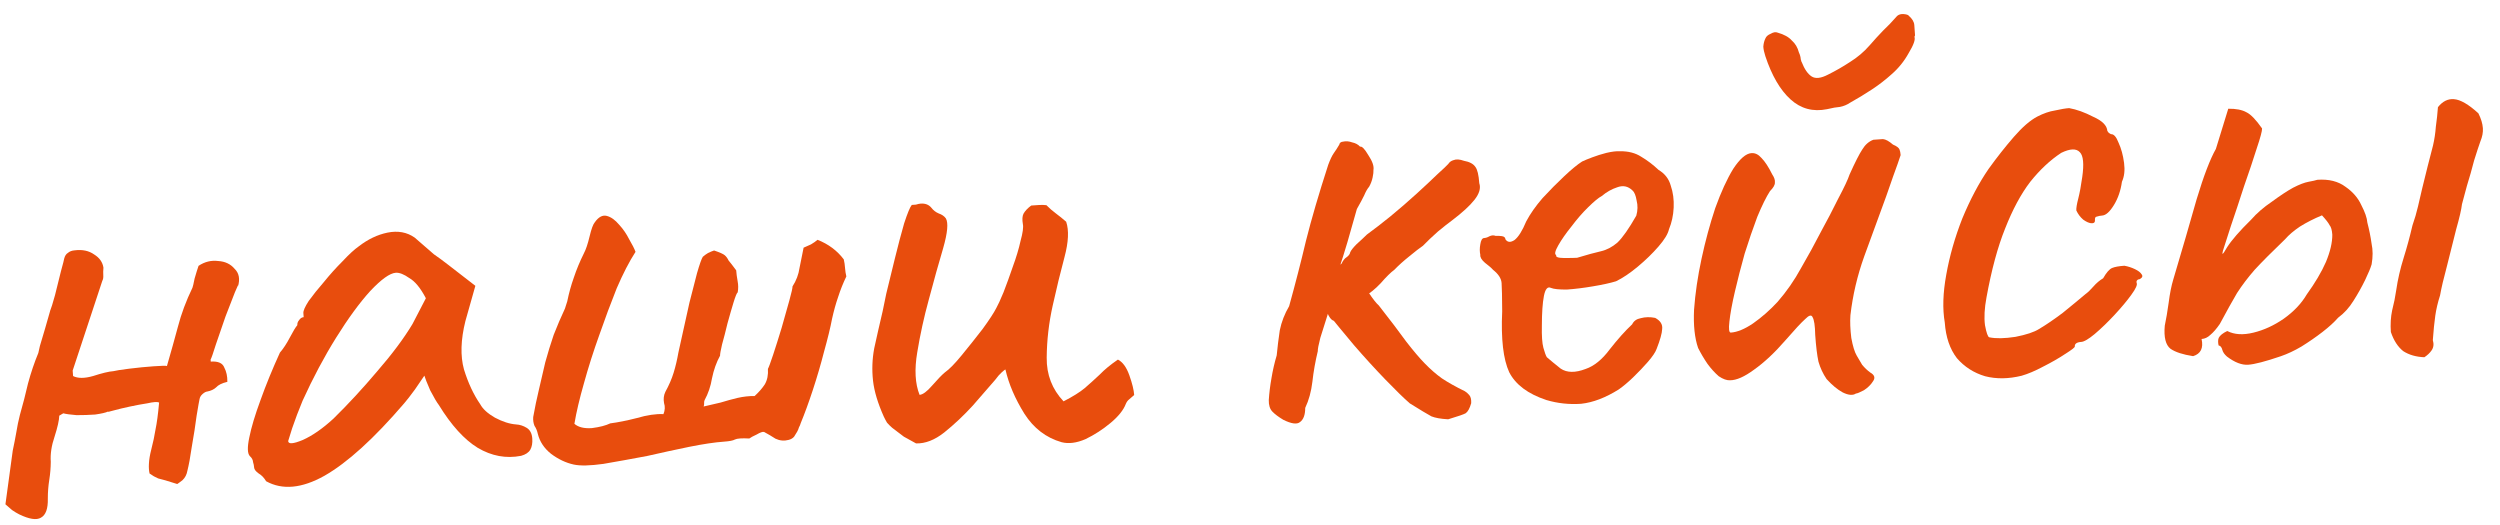
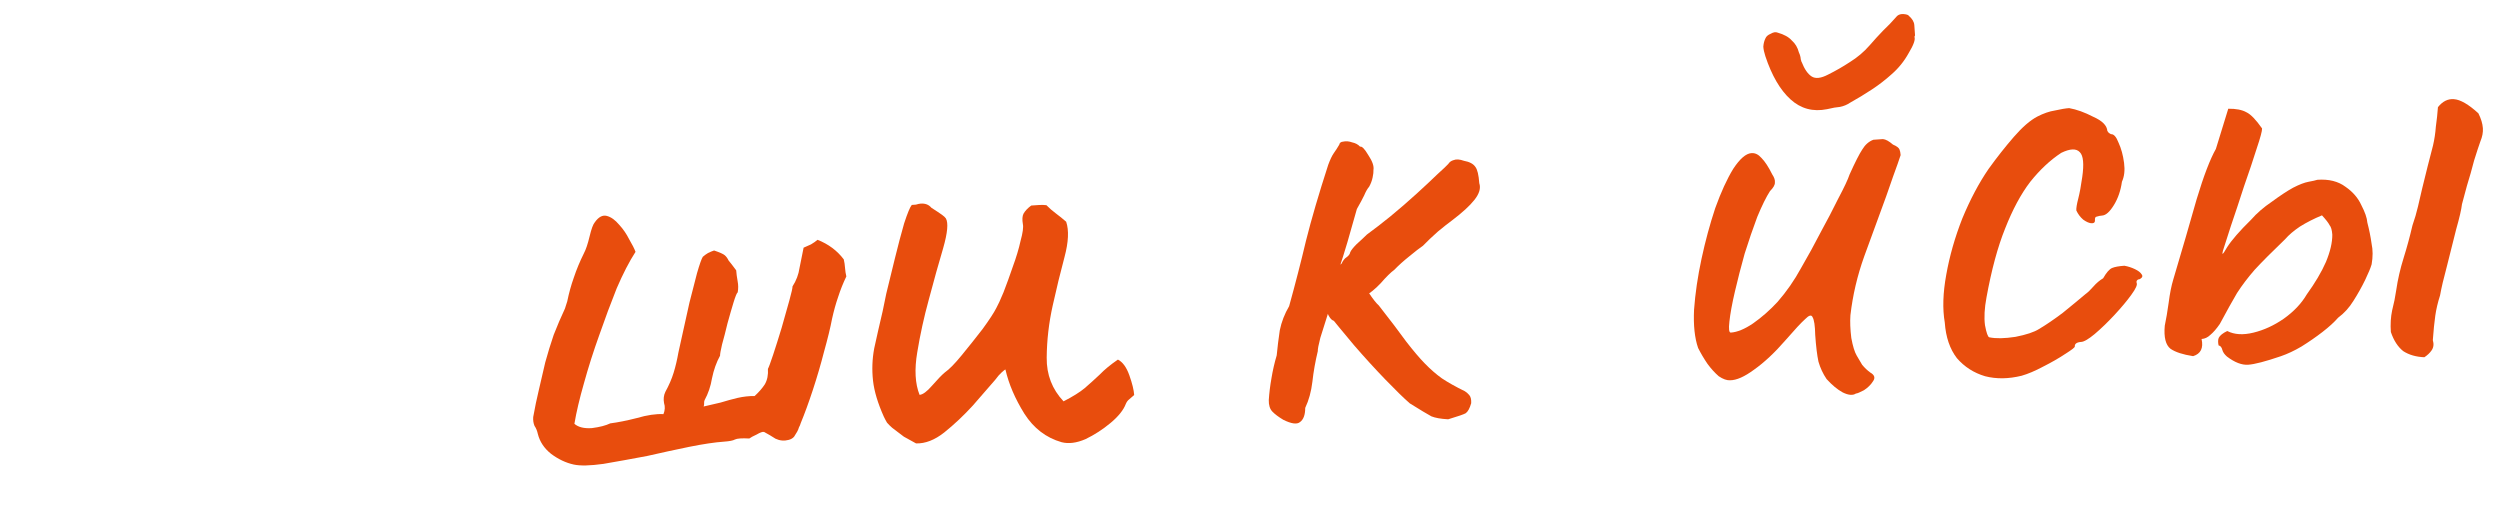
<svg xmlns="http://www.w3.org/2000/svg" width="138" height="29" viewBox="0 0 138 29" fill="none">
-   <path d="M10.96 14.674C11.3 14.447 11.662 14.359 12.046 14.408C12.429 14.432 12.731 14.576 12.952 14.84C13.197 15.077 13.258 15.402 13.135 15.818C13.175 15.662 13.119 15.768 12.967 16.134C12.838 16.473 12.666 16.917 12.45 17.465C12.26 18.012 12.081 18.532 11.912 19.027C11.767 19.494 11.672 19.767 11.626 19.846L11.634 19.96C12.039 19.932 12.288 20.042 12.381 20.289C12.498 20.509 12.555 20.772 12.55 21.077C12.251 21.149 12.042 21.252 11.925 21.387C11.805 21.497 11.646 21.572 11.445 21.611C11.369 21.617 11.284 21.661 11.188 21.744C11.092 21.827 11.035 21.919 11.017 22.022C10.997 22.1 10.942 22.409 10.853 22.948C10.787 23.46 10.7 24.025 10.59 24.642C10.505 25.233 10.422 25.683 10.342 25.993C10.306 26.199 10.216 26.37 10.073 26.507C9.929 26.619 9.832 26.689 9.783 26.718C9.264 26.551 8.914 26.448 8.733 26.41C8.576 26.345 8.418 26.255 8.257 26.139C8.221 25.989 8.209 25.812 8.22 25.608C8.229 25.379 8.274 25.109 8.354 24.799C8.454 24.411 8.53 24.05 8.583 23.716C8.659 23.355 8.726 22.855 8.783 22.217C8.678 22.173 8.463 22.188 8.138 22.262C7.837 22.308 7.511 22.369 7.161 22.444C6.81 22.52 6.511 22.591 6.262 22.66C6.038 22.726 5.937 22.746 5.961 22.719C5.838 22.778 5.601 22.833 5.249 22.883C4.92 22.906 4.578 22.917 4.223 22.916C3.89 22.889 3.647 22.855 3.492 22.815L3.272 22.945C3.265 23.199 3.177 23.586 3.011 24.106C2.842 24.6 2.773 25.062 2.803 25.492C2.8 25.822 2.773 26.154 2.72 26.488C2.667 26.822 2.64 27.166 2.64 27.522C2.654 28.08 2.526 28.432 2.257 28.577C2.013 28.721 1.615 28.66 1.063 28.394C0.931 28.327 0.799 28.248 0.665 28.155C0.557 28.061 0.435 27.956 0.3 27.838L0.703 24.877C0.779 24.516 0.845 24.181 0.899 23.873C0.952 23.539 1.018 23.217 1.098 22.906C1.262 22.336 1.411 21.754 1.548 21.161C1.709 20.565 1.899 20.006 2.116 19.483C2.116 19.483 2.145 19.354 2.203 19.096C2.285 18.811 2.377 18.5 2.481 18.162C2.582 17.8 2.664 17.515 2.726 17.307C2.787 17.1 2.797 17.061 2.756 17.191C2.821 17.034 2.914 16.735 3.036 16.295C3.156 15.83 3.265 15.39 3.363 14.977C3.484 14.537 3.544 14.304 3.542 14.279C3.582 14.124 3.651 14.017 3.749 13.96C3.844 13.877 3.968 13.83 4.12 13.819C4.548 13.764 4.908 13.841 5.202 14.049C5.494 14.231 5.664 14.473 5.71 14.775C5.696 14.928 5.693 15.068 5.701 15.194C5.71 15.321 5.692 15.424 5.647 15.503L4.012 20.455L4.034 20.758C4.297 20.892 4.665 20.892 5.138 20.757C5.635 20.596 6.009 20.506 6.262 20.488C6.387 20.454 6.676 20.409 7.129 20.352C7.607 20.293 8.061 20.248 8.491 20.218C8.946 20.186 9.187 20.182 9.214 20.206C9.439 19.428 9.642 18.703 9.823 18.03C10.003 17.332 10.27 16.615 10.625 15.879C10.647 15.826 10.686 15.659 10.742 15.375C10.824 15.09 10.897 14.857 10.96 14.674Z" fill="#E84D0D" />
-   <path d="M14.691 26.565C14.575 26.37 14.438 26.227 14.28 26.137C14.119 26.021 14.036 25.913 14.028 25.811C14.021 25.71 14.002 25.61 13.969 25.511C13.961 25.384 13.902 25.274 13.794 25.18C13.657 25.038 13.646 24.695 13.76 24.154C13.873 23.588 14.079 22.9 14.378 22.092C14.675 21.259 15.033 20.383 15.451 19.465C15.639 19.248 15.823 18.969 16.002 18.626C16.181 18.284 16.318 18.058 16.412 17.95C16.405 17.849 16.437 17.758 16.507 17.677C16.576 17.57 16.661 17.514 16.762 17.507L16.746 17.279C16.737 17.153 16.836 16.93 17.042 16.611C17.274 16.29 17.554 15.94 17.883 15.562C18.21 15.158 18.552 14.778 18.908 14.423C19.262 14.043 19.561 13.768 19.803 13.599C20.309 13.208 20.837 12.955 21.388 12.841C21.964 12.724 22.465 12.816 22.892 13.116C22.974 13.187 23.109 13.304 23.298 13.469C23.487 13.633 23.704 13.821 23.947 14.033C24.214 14.217 24.482 14.415 24.75 14.624L26.24 15.777L25.691 17.72C25.433 18.754 25.406 19.645 25.611 20.392C25.841 21.138 26.139 21.777 26.507 22.311C26.652 22.58 26.924 22.827 27.32 23.054C27.742 23.278 28.132 23.403 28.489 23.429C28.694 23.44 28.888 23.503 29.074 23.617C29.26 23.731 29.362 23.927 29.382 24.205C29.399 24.457 29.363 24.663 29.273 24.822C29.182 24.98 29.012 25.094 28.763 25.162C27.936 25.322 27.139 25.174 26.37 24.72C25.628 24.264 24.912 23.476 24.224 22.356C24.113 22.211 23.954 21.943 23.749 21.551C23.567 21.132 23.459 20.86 23.425 20.736C23.333 20.869 23.16 21.122 22.907 21.496C22.652 21.844 22.454 22.099 22.313 22.261C20.646 24.206 19.177 25.54 17.907 26.264C16.661 26.961 15.589 27.061 14.691 26.565ZM15.907 24.347C15.919 24.524 16.185 24.505 16.703 24.291C17.245 24.05 17.814 23.655 18.41 23.105C19.218 22.312 20.021 21.444 20.819 20.499C21.641 19.553 22.291 18.682 22.769 17.887L23.508 16.463C23.214 15.9 22.909 15.528 22.591 15.347C22.297 15.139 22.049 15.042 21.847 15.056C21.519 15.079 21.047 15.417 20.433 16.069C19.843 16.72 19.217 17.576 18.555 18.638C17.893 19.7 17.276 20.861 16.703 22.12C16.486 22.643 16.293 23.152 16.125 23.646C15.979 24.113 15.907 24.347 15.907 24.347Z" fill="#E84D0D" />
  <path d="M31.674 25.644C31.235 25.548 30.815 25.349 30.413 25.047C30.036 24.743 29.795 24.379 29.689 23.955C29.651 23.779 29.59 23.631 29.506 23.51C29.444 23.362 29.42 23.199 29.433 23.02C29.524 22.506 29.629 22.003 29.747 21.513C29.863 20.997 29.98 20.493 30.098 20.002C30.24 19.485 30.395 18.979 30.564 18.484C30.757 17.988 30.965 17.504 31.186 17.031C31.207 16.979 31.228 16.914 31.248 16.836C31.268 16.759 31.289 16.694 31.311 16.642C31.405 16.178 31.527 15.738 31.676 15.321C31.823 14.879 32.007 14.434 32.23 13.987C32.342 13.776 32.447 13.464 32.545 13.051C32.644 12.638 32.739 12.377 32.834 12.269C33.041 11.975 33.262 11.858 33.495 11.918C33.727 11.978 33.955 12.14 34.176 12.403C34.396 12.642 34.58 12.909 34.727 13.203C34.9 13.496 35.018 13.729 35.081 13.902C34.737 14.434 34.391 15.106 34.041 15.917C33.717 16.727 33.396 17.588 33.079 18.499C32.76 19.385 32.479 20.268 32.236 21.148C31.991 22.003 31.814 22.752 31.707 23.394C31.923 23.582 32.246 23.662 32.676 23.631C33.104 23.576 33.44 23.489 33.686 23.37C34.114 23.315 34.602 23.217 35.151 23.077C35.724 22.91 36.214 22.838 36.622 22.86C36.709 22.651 36.72 22.447 36.655 22.248C36.614 22.023 36.638 21.818 36.726 21.634C36.929 21.264 37.082 20.911 37.185 20.573C37.289 20.236 37.377 19.862 37.45 19.45C37.488 19.27 37.565 18.922 37.681 18.405C37.798 17.89 37.923 17.322 38.058 16.703C38.217 16.082 38.357 15.539 38.477 15.074C38.62 14.581 38.726 14.282 38.795 14.175C38.891 14.093 38.987 14.022 39.085 13.965C39.208 13.905 39.319 13.86 39.418 13.827C39.73 13.932 39.927 14.02 40.008 14.091C40.089 14.161 40.16 14.258 40.219 14.381C40.302 14.476 40.441 14.657 40.638 14.923C40.65 15.1 40.677 15.301 40.718 15.527C40.757 15.727 40.759 15.93 40.722 16.136C40.674 16.165 40.598 16.348 40.494 16.685C40.391 17.023 40.278 17.411 40.157 17.852C40.059 18.265 39.959 18.653 39.857 19.015C39.779 19.351 39.743 19.556 39.748 19.632C39.545 20.002 39.397 20.419 39.302 20.883C39.231 21.319 39.094 21.722 38.892 22.092C38.87 22.144 38.862 22.209 38.867 22.284C38.87 22.335 38.861 22.386 38.84 22.439C39.165 22.365 39.477 22.292 39.777 22.221C40.1 22.122 40.411 22.037 40.711 21.965C41.036 21.891 41.351 21.857 41.656 21.861C41.895 21.641 42.083 21.424 42.22 21.212C42.356 20.974 42.412 20.69 42.389 20.362C42.435 20.282 42.531 20.022 42.678 19.58C42.824 19.138 42.98 18.645 43.145 18.1C43.309 17.529 43.451 17.024 43.573 16.584C43.694 16.144 43.752 15.886 43.747 15.81C43.953 15.491 44.082 15.152 44.133 14.793C44.208 14.406 44.283 14.033 44.359 13.672C44.482 13.613 44.618 13.553 44.766 13.491C44.912 13.405 45.033 13.32 45.129 13.237C45.73 13.475 46.212 13.835 46.576 14.317C46.612 14.467 46.636 14.63 46.648 14.807C46.659 14.959 46.682 15.11 46.718 15.259C46.541 15.627 46.389 16.006 46.264 16.396C46.137 16.76 46.026 17.162 45.929 17.6C45.837 18.089 45.688 18.696 45.485 19.422C45.306 20.12 45.101 20.82 44.87 21.522C44.64 22.223 44.416 22.836 44.199 23.359C44.179 23.436 44.146 23.515 44.101 23.594C44.081 23.672 44.048 23.75 44.003 23.83C43.958 23.909 43.901 24.002 43.832 24.108C43.762 24.189 43.664 24.247 43.539 24.281C43.29 24.349 43.048 24.328 42.811 24.218C42.599 24.08 42.387 23.956 42.176 23.843C42.098 23.823 41.962 23.871 41.767 23.986C41.57 24.076 41.435 24.149 41.363 24.205C40.955 24.183 40.69 24.201 40.567 24.261C40.469 24.318 40.269 24.358 39.966 24.379C39.46 24.414 38.819 24.51 38.043 24.666C37.292 24.82 36.516 24.988 35.717 25.171C34.864 25.332 34.062 25.477 33.309 25.606C32.58 25.708 32.035 25.721 31.674 25.644Z" fill="#E84D0D" />
-   <path d="M58.599 24.409C57.744 24.164 57.06 23.64 56.547 22.838C56.032 22.011 55.683 21.197 55.5 20.397C55.475 20.399 55.402 20.455 55.283 20.565C55.187 20.648 55.07 20.783 54.931 20.971C54.601 21.349 54.19 21.822 53.697 22.39C53.201 22.933 52.677 23.426 52.124 23.871C51.595 24.289 51.075 24.491 50.566 24.476C50.355 24.363 50.131 24.239 49.893 24.104C49.678 23.941 49.464 23.778 49.249 23.615C49.141 23.521 49.045 23.426 48.963 23.331C48.905 23.233 48.846 23.123 48.787 23C48.456 22.261 48.258 21.602 48.192 21.023C48.124 20.418 48.146 19.82 48.257 19.228C48.391 18.609 48.547 17.925 48.723 17.176C48.743 17.099 48.809 16.777 48.922 16.21C49.06 15.642 49.218 14.996 49.396 14.272C49.574 13.549 49.744 12.902 49.908 12.332C50.096 11.76 50.237 11.42 50.331 11.312C50.407 11.306 50.483 11.301 50.559 11.296C50.658 11.264 50.746 11.245 50.822 11.239C51.074 11.222 51.27 11.297 51.409 11.465C51.52 11.61 51.655 11.714 51.812 11.78C51.994 11.843 52.127 11.935 52.212 12.056C52.356 12.3 52.306 12.85 52.061 13.705C51.814 14.535 51.55 15.48 51.269 16.541C51.005 17.499 50.794 18.466 50.633 19.443C50.471 20.393 50.514 21.178 50.76 21.796C50.937 21.783 51.166 21.615 51.448 21.29C51.754 20.939 51.991 20.694 52.159 20.555C52.401 20.386 52.709 20.072 53.083 19.614C53.481 19.129 53.866 18.645 54.239 18.162C54.61 17.654 54.862 17.268 54.996 17.004C55.087 16.846 55.219 16.557 55.393 16.139C55.565 15.695 55.735 15.226 55.904 14.731C56.096 14.21 56.24 13.73 56.336 13.292C56.458 12.851 56.5 12.544 56.462 12.369C56.419 12.118 56.431 11.927 56.498 11.795C56.589 11.636 56.731 11.486 56.924 11.346C57.05 11.337 57.189 11.328 57.341 11.317C57.493 11.306 57.633 11.309 57.761 11.326C57.925 11.492 58.1 11.645 58.288 11.784C58.475 11.923 58.664 12.075 58.853 12.24C59.013 12.711 58.982 13.361 58.761 14.189C58.539 15.017 58.322 15.908 58.11 16.863C57.897 17.817 57.786 18.777 57.778 19.743C57.767 20.683 58.078 21.487 58.708 22.154C59.223 21.889 59.612 21.646 59.876 21.425C60.164 21.176 60.438 20.928 60.7 20.681C60.961 20.409 61.297 20.132 61.709 19.849C61.972 19.983 62.183 20.273 62.341 20.719C62.499 21.165 62.588 21.527 62.607 21.805C62.512 21.888 62.416 21.971 62.32 22.054C62.248 22.11 62.19 22.19 62.146 22.294C62.018 22.634 61.737 22.983 61.306 23.344C60.874 23.704 60.412 24.003 59.921 24.24C59.428 24.453 58.987 24.509 58.599 24.409Z" fill="#E84D0D" />
+   <path d="M58.599 24.409C57.744 24.164 57.06 23.64 56.547 22.838C56.032 22.011 55.683 21.197 55.5 20.397C55.475 20.399 55.402 20.455 55.283 20.565C55.187 20.648 55.07 20.783 54.931 20.971C54.601 21.349 54.19 21.822 53.697 22.39C53.201 22.933 52.677 23.426 52.124 23.871C51.595 24.289 51.075 24.491 50.566 24.476C50.355 24.363 50.131 24.239 49.893 24.104C49.678 23.941 49.464 23.778 49.249 23.615C49.141 23.521 49.045 23.426 48.963 23.331C48.905 23.233 48.846 23.123 48.787 23C48.456 22.261 48.258 21.602 48.192 21.023C48.124 20.418 48.146 19.82 48.257 19.228C48.391 18.609 48.547 17.925 48.723 17.176C48.743 17.099 48.809 16.777 48.922 16.21C49.06 15.642 49.218 14.996 49.396 14.272C49.574 13.549 49.744 12.902 49.908 12.332C50.096 11.76 50.237 11.42 50.331 11.312C50.407 11.306 50.483 11.301 50.559 11.296C50.658 11.264 50.746 11.245 50.822 11.239C51.074 11.222 51.27 11.297 51.409 11.465C51.994 11.843 52.127 11.935 52.212 12.056C52.356 12.3 52.306 12.85 52.061 13.705C51.814 14.535 51.55 15.48 51.269 16.541C51.005 17.499 50.794 18.466 50.633 19.443C50.471 20.393 50.514 21.178 50.76 21.796C50.937 21.783 51.166 21.615 51.448 21.29C51.754 20.939 51.991 20.694 52.159 20.555C52.401 20.386 52.709 20.072 53.083 19.614C53.481 19.129 53.866 18.645 54.239 18.162C54.61 17.654 54.862 17.268 54.996 17.004C55.087 16.846 55.219 16.557 55.393 16.139C55.565 15.695 55.735 15.226 55.904 14.731C56.096 14.21 56.24 13.73 56.336 13.292C56.458 12.851 56.5 12.544 56.462 12.369C56.419 12.118 56.431 11.927 56.498 11.795C56.589 11.636 56.731 11.486 56.924 11.346C57.05 11.337 57.189 11.328 57.341 11.317C57.493 11.306 57.633 11.309 57.761 11.326C57.925 11.492 58.1 11.645 58.288 11.784C58.475 11.923 58.664 12.075 58.853 12.24C59.013 12.711 58.982 13.361 58.761 14.189C58.539 15.017 58.322 15.908 58.11 16.863C57.897 17.817 57.786 18.777 57.778 19.743C57.767 20.683 58.078 21.487 58.708 22.154C59.223 21.889 59.612 21.646 59.876 21.425C60.164 21.176 60.438 20.928 60.7 20.681C60.961 20.409 61.297 20.132 61.709 19.849C61.972 19.983 62.183 20.273 62.341 20.719C62.499 21.165 62.588 21.527 62.607 21.805C62.512 21.888 62.416 21.971 62.32 22.054C62.248 22.11 62.19 22.19 62.146 22.294C62.018 22.634 61.737 22.983 61.306 23.344C60.874 23.704 60.412 24.003 59.921 24.24C59.428 24.453 58.987 24.509 58.599 24.409Z" fill="#E84D0D" />
  <path d="M70.837 23.172C70.572 23.013 70.371 22.862 70.234 22.719C70.097 22.576 70.031 22.365 70.037 22.085C70.061 21.703 70.109 21.306 70.182 20.894C70.253 20.458 70.35 20.032 70.474 19.617C70.518 19.157 70.575 18.696 70.644 18.234C70.738 17.77 70.91 17.326 71.16 16.902C71.505 15.659 71.814 14.457 72.089 13.295C72.387 12.106 72.797 10.706 73.319 9.095C73.426 8.808 73.525 8.598 73.618 8.465C73.733 8.304 73.836 8.144 73.927 7.986C73.945 7.883 74.017 7.827 74.144 7.818C74.294 7.782 74.46 7.796 74.642 7.86C74.822 7.898 74.968 7.976 75.077 8.096C75.177 8.063 75.327 8.218 75.529 8.559C75.756 8.899 75.851 9.172 75.815 9.377C75.822 9.479 75.806 9.619 75.768 9.8C75.73 9.98 75.665 10.15 75.575 10.309C75.481 10.417 75.39 10.575 75.303 10.785C75.215 10.969 75.08 11.219 74.899 11.537C74.696 12.262 74.522 12.871 74.379 13.363C74.236 13.856 74.059 14.414 73.849 15.038C73.689 15.303 73.574 15.654 73.503 16.091C73.432 16.528 73.36 16.952 73.287 17.363C73.142 17.831 73.007 18.259 72.882 18.649C72.782 19.037 72.736 19.281 72.743 19.382C72.605 19.951 72.505 20.516 72.443 21.079C72.379 21.617 72.247 22.096 72.048 22.516C72.049 22.897 71.953 23.158 71.76 23.298C71.592 23.437 71.284 23.395 70.837 23.172ZM79.939 23.145C79.531 23.123 79.223 23.068 79.013 22.982C78.802 22.869 78.405 22.63 77.82 22.265C77.496 21.983 77.046 21.544 76.471 20.95C75.897 20.355 75.319 19.723 74.739 19.052C74.157 18.356 73.671 17.768 73.282 17.287L74.691 15.094C75.047 15.475 75.339 15.836 75.566 16.175C75.793 16.515 75.974 16.744 76.109 16.861C76.751 17.68 77.254 18.343 77.62 18.851C78.011 19.357 78.357 19.764 78.658 20.073C78.959 20.382 79.269 20.653 79.59 20.884C79.937 21.114 80.359 21.351 80.859 21.595C80.939 21.641 81.02 21.711 81.103 21.807C81.185 21.903 81.221 22.052 81.21 22.256C81.129 22.541 81.027 22.726 80.906 22.811C80.808 22.869 80.486 22.98 79.939 23.145ZM73.139 16.878C72.958 16.459 72.978 16.026 73.201 15.579C73.447 15.105 73.728 14.768 74.044 14.568C74.133 14.384 74.226 14.263 74.324 14.205C74.445 14.121 74.514 14.027 74.533 13.924C74.576 13.819 74.693 13.671 74.882 13.48C75.098 13.288 75.288 13.109 75.455 12.945C75.841 12.664 76.275 12.329 76.756 11.94C77.26 11.524 77.739 11.11 78.192 10.697C78.646 10.284 79.027 9.927 79.337 9.626C79.671 9.324 79.873 9.132 79.944 9.051C80.013 8.944 80.109 8.874 80.234 8.84C80.382 8.779 80.573 8.791 80.808 8.876C81.116 8.931 81.327 9.043 81.441 9.213C81.552 9.357 81.624 9.657 81.656 10.112C81.751 10.384 81.659 10.696 81.379 11.045C81.122 11.368 80.716 11.739 80.161 12.159C79.968 12.3 79.703 12.508 79.367 12.786C79.056 13.062 78.782 13.322 78.546 13.567C78.376 13.681 78.123 13.876 77.787 14.154C77.474 14.404 77.199 14.652 76.962 14.897C76.769 15.037 76.52 15.283 76.214 15.635C75.907 15.961 75.594 16.212 75.276 16.386C74.52 17.201 74.018 17.642 73.769 17.71C73.52 17.779 73.31 17.501 73.139 16.878Z" fill="#E84D0D" />
-   <path d="M85.359 22.081C84.345 21.745 83.662 21.234 83.309 20.548C82.98 19.834 82.85 18.713 82.921 17.185C82.917 16.398 82.906 15.878 82.888 15.625C82.871 15.373 82.714 15.13 82.418 14.896C82.336 14.8 82.187 14.671 81.972 14.508C81.783 14.344 81.697 14.198 81.713 14.069C81.675 13.894 81.675 13.704 81.711 13.498C81.746 13.267 81.814 13.148 81.915 13.141C82.016 13.134 82.115 13.102 82.213 13.044C82.336 12.985 82.449 12.977 82.554 13.02C82.655 13.013 82.77 13.018 82.898 13.034C83.026 13.051 83.094 13.11 83.101 13.211C83.214 13.38 83.38 13.394 83.599 13.252C83.816 13.084 84.033 12.739 84.25 12.216C84.475 11.794 84.775 11.367 85.151 10.934C85.552 10.5 85.944 10.104 86.325 9.747C86.73 9.363 87.066 9.086 87.333 8.915C87.456 8.855 87.641 8.779 87.889 8.686C88.136 8.592 88.397 8.51 88.671 8.44C88.971 8.369 89.223 8.338 89.427 8.349C89.884 8.343 90.272 8.443 90.591 8.649C90.935 8.853 91.257 9.098 91.556 9.381C91.9 9.586 92.124 9.875 92.226 10.249C92.354 10.621 92.407 11.023 92.387 11.457C92.366 11.89 92.28 12.289 92.128 12.655C92.07 12.914 91.876 13.232 91.547 13.61C91.218 13.989 90.838 14.358 90.406 14.719C89.974 15.079 89.573 15.348 89.205 15.526C88.882 15.625 88.457 15.718 87.929 15.806C87.427 15.892 86.949 15.951 86.494 15.983C86.063 15.987 85.769 15.957 85.612 15.892C85.428 15.803 85.299 15.952 85.224 16.338C85.149 16.724 85.112 17.273 85.111 17.984C85.099 18.544 85.127 18.948 85.195 19.197C85.263 19.446 85.326 19.62 85.384 19.717C85.573 19.882 85.829 20.092 86.152 20.349C86.498 20.579 86.956 20.585 87.525 20.367C87.996 20.207 88.441 19.846 88.858 19.284C89.301 18.72 89.713 18.259 90.095 17.902C90.184 17.718 90.341 17.606 90.567 17.564C90.816 17.496 91.082 17.49 91.365 17.547C91.656 17.704 91.784 17.911 91.751 18.167C91.742 18.396 91.641 18.759 91.447 19.255C91.383 19.437 91.222 19.677 90.964 19.975C90.729 20.245 90.457 20.531 90.147 20.832C89.862 21.105 89.598 21.327 89.356 21.496C88.626 21.954 87.933 22.218 87.278 22.289C86.621 22.335 85.981 22.266 85.359 22.081ZM87.057 14.229C87.604 14.064 88.04 13.944 88.365 13.871C88.691 13.797 88.997 13.636 89.284 13.388C89.57 13.114 89.916 12.62 90.323 11.906C90.405 11.62 90.411 11.341 90.341 11.066C90.296 10.79 90.219 10.605 90.111 10.511C89.866 10.274 89.583 10.218 89.261 10.342C88.963 10.439 88.683 10.598 88.419 10.82C88.247 10.908 87.995 11.116 87.662 11.444C87.353 11.745 87.048 12.097 86.746 12.499C86.442 12.875 86.2 13.222 86.019 13.54C85.838 13.857 85.799 14.038 85.904 14.081C85.861 14.186 86.004 14.239 86.334 14.242C86.69 14.242 86.931 14.238 87.057 14.229Z" fill="#E84D0D" />
  <path d="M102.445 21.724C102.275 21.837 102.032 21.816 101.717 21.661C101.426 21.503 101.13 21.257 100.827 20.923C100.629 20.632 100.48 20.312 100.379 19.964C100.304 19.613 100.244 19.122 100.2 18.491C100.19 17.983 100.142 17.657 100.055 17.51C99.994 17.362 99.857 17.397 99.644 17.615C99.428 17.808 99.062 18.202 98.545 18.797C97.958 19.473 97.386 20.008 96.829 20.402C96.298 20.795 95.855 20.991 95.499 20.991C95.322 21.003 95.114 20.929 94.874 20.768C94.658 20.58 94.451 20.353 94.255 20.087C94.057 19.796 93.884 19.504 93.736 19.209C93.546 18.664 93.471 17.958 93.512 17.092C93.577 16.198 93.714 15.262 93.925 14.282C94.136 13.302 94.388 12.37 94.682 11.486C95.001 10.601 95.332 9.879 95.673 9.322C96.041 8.763 96.376 8.473 96.679 8.452C96.881 8.438 97.065 8.526 97.231 8.718C97.422 8.908 97.621 9.211 97.828 9.629C97.942 9.798 97.99 9.947 97.974 10.075C97.982 10.202 97.892 10.361 97.702 10.552C97.496 10.871 97.262 11.344 97.001 11.972C96.766 12.598 96.534 13.274 96.305 14.001C96.102 14.727 95.922 15.425 95.766 16.096C95.61 16.767 95.509 17.32 95.463 17.755C95.416 18.165 95.442 18.366 95.543 18.359C95.897 18.334 96.305 18.166 96.765 17.855C97.249 17.516 97.704 17.116 98.129 16.655C98.623 16.087 99.049 15.473 99.409 14.813C99.795 14.151 100.178 13.451 100.558 12.714C100.851 12.185 101.153 11.605 101.465 10.974C101.801 10.341 102.011 9.895 102.095 9.635C102.403 8.953 102.637 8.492 102.798 8.252C102.957 7.987 103.161 7.808 103.408 7.715C103.534 7.706 103.648 7.698 103.749 7.691C103.876 7.682 103.939 7.678 103.939 7.678C104.092 7.692 104.277 7.794 104.493 7.982C104.703 8.069 104.823 8.162 104.856 8.261C104.886 8.335 104.906 8.435 104.915 8.562C104.831 8.821 104.694 9.212 104.502 9.733C104.333 10.228 104.206 10.592 104.121 10.826C103.717 11.947 103.312 13.054 102.906 14.149C102.523 15.217 102.269 16.302 102.143 17.402C102.117 17.76 102.134 18.178 102.192 18.656C102.275 19.107 102.374 19.431 102.489 19.626C102.575 19.772 102.676 19.943 102.791 20.138C102.93 20.306 103.08 20.448 103.24 20.564C103.478 20.699 103.527 20.861 103.388 21.049C103.274 21.234 103.108 21.398 102.889 21.541C102.669 21.657 102.521 21.719 102.445 21.724ZM100.852 6.027C100.076 6.183 99.403 6.001 98.833 5.482C98.264 4.963 97.802 4.17 97.448 3.103C97.383 2.905 97.346 2.729 97.335 2.578C97.348 2.399 97.388 2.244 97.455 2.112C97.498 2.008 97.594 1.925 97.742 1.864C97.888 1.777 98.014 1.756 98.119 1.799C98.481 1.901 98.745 2.047 98.911 2.239C99.1 2.403 99.23 2.623 99.3 2.897C99.359 3.02 99.394 3.145 99.402 3.271C99.436 3.396 99.453 3.445 99.451 3.42C99.606 3.816 99.789 4.082 100.002 4.22C100.215 4.357 100.517 4.323 100.909 4.118C101.326 3.911 101.729 3.68 102.118 3.424C102.531 3.167 102.891 2.862 103.197 2.511C103.455 2.213 103.703 1.942 103.94 1.697C104.202 1.45 104.45 1.191 104.685 0.921L104.721 0.88C104.816 0.798 104.941 0.763 105.094 0.778C105.248 0.793 105.339 0.824 105.368 0.873C105.557 1.038 105.658 1.208 105.67 1.385C105.682 1.562 105.696 1.752 105.71 1.954L105.677 2.032C105.738 2.181 105.632 2.48 105.359 2.931C105.111 3.38 104.796 3.77 104.413 4.102C104.078 4.404 103.717 4.684 103.328 4.939C102.94 5.195 102.538 5.439 102.122 5.671C101.953 5.785 101.768 5.861 101.567 5.901C101.39 5.913 101.152 5.955 100.852 6.027Z" fill="#E84D0D" />
  <path d="M111.594 20.741C110.87 20.919 110.198 20.928 109.577 20.768C108.955 20.583 108.437 20.251 108.022 19.772C107.631 19.266 107.408 18.609 107.351 17.8C107.222 17.047 107.25 16.169 107.433 15.166C107.615 14.137 107.911 13.101 108.321 12.056C108.755 11.01 109.238 10.1 109.768 9.327C110.231 8.685 110.697 8.094 111.167 7.553C111.638 7.012 112.069 6.639 112.461 6.434C112.804 6.258 113.126 6.146 113.428 6.1C113.753 6.026 114.016 5.982 114.218 5.968C114.63 6.041 115.073 6.201 115.547 6.447C116.045 6.666 116.304 6.927 116.326 7.23C116.326 7.23 116.353 7.266 116.409 7.339C116.489 7.384 116.528 7.407 116.528 7.407C116.68 7.396 116.818 7.551 116.942 7.873C117.091 8.193 117.193 8.566 117.249 8.994C117.302 9.397 117.263 9.742 117.131 10.031C117.063 10.518 116.916 10.948 116.688 11.319C116.46 11.691 116.245 11.883 116.042 11.898C115.941 11.905 115.841 11.924 115.742 11.957C115.666 11.962 115.632 12.028 115.641 12.154C115.65 12.28 115.578 12.336 115.424 12.322C115.296 12.305 115.152 12.239 114.992 12.123C114.829 11.982 114.703 11.813 114.613 11.617C114.604 11.49 114.64 11.272 114.72 10.961C114.8 10.651 114.873 10.252 114.941 9.765C115.043 9.047 114.999 8.593 114.808 8.403C114.615 8.188 114.273 8.199 113.781 8.437C113.174 8.835 112.602 9.37 112.065 10.042C111.553 10.713 111.093 11.571 110.683 12.615C110.272 13.634 109.929 14.903 109.654 16.42C109.543 17.012 109.515 17.522 109.571 17.95C109.651 18.376 109.73 18.599 109.808 18.619C110.169 18.695 110.651 18.687 111.254 18.594C111.855 18.476 112.289 18.331 112.557 18.16C112.947 17.929 113.383 17.632 113.866 17.268C114.346 16.879 114.767 16.532 115.126 16.228C115.247 16.143 115.39 16.006 115.555 15.817C115.719 15.628 115.899 15.476 116.094 15.36C116.275 15.043 116.44 14.854 116.588 14.793C116.736 14.731 116.961 14.69 117.265 14.669C117.47 14.705 117.665 14.768 117.849 14.857C118.033 14.945 118.154 15.039 118.212 15.136C118.294 15.232 118.263 15.323 118.116 15.409C118.015 15.416 117.955 15.459 117.935 15.536C117.938 15.587 117.94 15.612 117.94 15.612C117.998 15.71 117.899 15.932 117.644 16.28C117.413 16.601 117.108 16.965 116.73 17.373C116.352 17.78 115.983 18.136 115.624 18.441C115.288 18.718 115.044 18.862 114.892 18.873C114.639 18.89 114.518 18.975 114.529 19.127C114.533 19.177 114.352 19.317 113.987 19.546C113.647 19.772 113.244 20.004 112.778 20.239C112.338 20.474 111.943 20.641 111.594 20.741Z" fill="#E84D0D" />
  <path d="M125.898 19.665C125.055 19.952 124.456 20.109 124.102 20.133C123.749 20.158 123.357 20.008 122.928 19.682C122.793 19.565 122.708 19.444 122.674 19.319C122.638 19.169 122.569 19.085 122.466 19.067C122.428 18.892 122.431 18.752 122.475 18.647C122.542 18.516 122.698 18.39 122.944 18.272C123.339 18.473 123.823 18.502 124.397 18.36C124.972 18.219 125.525 17.964 126.058 17.597C126.615 17.202 127.04 16.753 127.335 16.25C127.798 15.608 128.15 15.012 128.391 14.462C128.63 13.887 128.747 13.383 128.743 12.952C128.725 12.699 128.675 12.525 128.592 12.429C128.532 12.306 128.393 12.126 128.173 11.887C127.729 12.071 127.324 12.277 126.959 12.505C126.62 12.732 126.344 12.967 126.132 13.211C125.418 13.896 124.861 14.455 124.459 14.89C124.083 15.322 123.758 15.751 123.483 16.177C123.233 16.601 122.917 17.169 122.535 17.881C122.351 18.148 122.175 18.351 122.007 18.489C121.864 18.627 121.704 18.701 121.527 18.713C121.638 19.214 121.482 19.529 121.06 19.66C120.495 19.573 120.079 19.437 119.812 19.252C119.544 19.043 119.438 18.618 119.495 17.98C119.571 17.619 119.643 17.195 119.711 16.707C119.776 16.195 119.861 15.77 119.964 15.432C120.458 13.773 120.888 12.295 121.254 11C121.646 9.703 122 8.776 122.317 8.221L123 6.002C123.431 5.997 123.766 6.062 124.004 6.198C124.24 6.309 124.528 6.606 124.866 7.09C124.875 7.217 124.774 7.592 124.564 8.216C124.377 8.813 124.146 9.502 123.871 10.284C123.62 11.063 123.379 11.791 123.147 12.467C122.939 13.117 122.793 13.571 122.709 13.831C122.628 14.116 122.7 14.06 122.926 13.664C123.178 13.265 123.624 12.751 124.266 12.122C124.571 11.771 124.955 11.439 125.415 11.128C125.874 10.791 126.263 10.535 126.581 10.361C126.924 10.184 127.208 10.075 127.434 10.034C127.66 9.993 127.822 9.956 127.921 9.924C128.553 9.88 129.07 10.009 129.472 10.311C129.873 10.588 130.163 10.923 130.342 11.316C130.548 11.709 130.659 12.031 130.677 12.284C130.781 12.683 130.859 13.071 130.911 13.448C130.986 13.798 130.987 14.179 130.914 14.591C130.853 14.798 130.733 15.086 130.556 15.454C130.378 15.822 130.164 16.205 129.912 16.603C129.684 16.975 129.401 17.287 129.063 17.539C128.852 17.782 128.565 18.044 128.204 18.323C127.843 18.602 127.455 18.87 127.041 19.128C126.651 19.358 126.27 19.537 125.898 19.665ZM133.825 19.72C133.367 19.701 132.978 19.589 132.659 19.383C132.363 19.149 132.135 18.797 131.975 18.326C131.945 17.896 131.969 17.501 132.045 17.14C132.145 16.752 132.22 16.379 132.271 16.02C132.357 15.429 132.493 14.836 132.68 14.239C132.867 13.641 133.028 13.046 133.165 12.452C133.292 12.088 133.394 11.738 133.472 11.402C133.55 11.067 133.628 10.731 133.706 10.396C133.805 9.982 133.904 9.582 134.003 9.194C134.103 8.806 134.203 8.418 134.303 8.03C134.381 7.695 134.433 7.348 134.459 6.991C134.51 6.632 134.548 6.274 134.574 5.916C134.831 5.593 135.125 5.446 135.457 5.474C135.815 5.499 136.265 5.76 136.807 6.255C136.955 6.55 137.037 6.823 137.055 7.076C137.071 7.303 137.025 7.548 136.916 7.809C136.831 8.044 136.716 8.395 136.57 8.862C136.451 9.328 136.318 9.794 136.173 10.261C136.052 10.701 135.961 11.038 135.901 11.271C135.87 11.552 135.763 12.017 135.579 12.665C135.421 13.31 135.252 13.982 135.073 14.681C134.891 15.354 134.764 15.896 134.691 16.307C134.566 16.697 134.478 17.071 134.427 17.43C134.376 17.79 134.331 18.237 134.292 18.773C134.359 18.997 134.334 19.189 134.218 19.35C134.126 19.483 133.995 19.607 133.825 19.72Z" fill="#E84D0D" />
</svg>